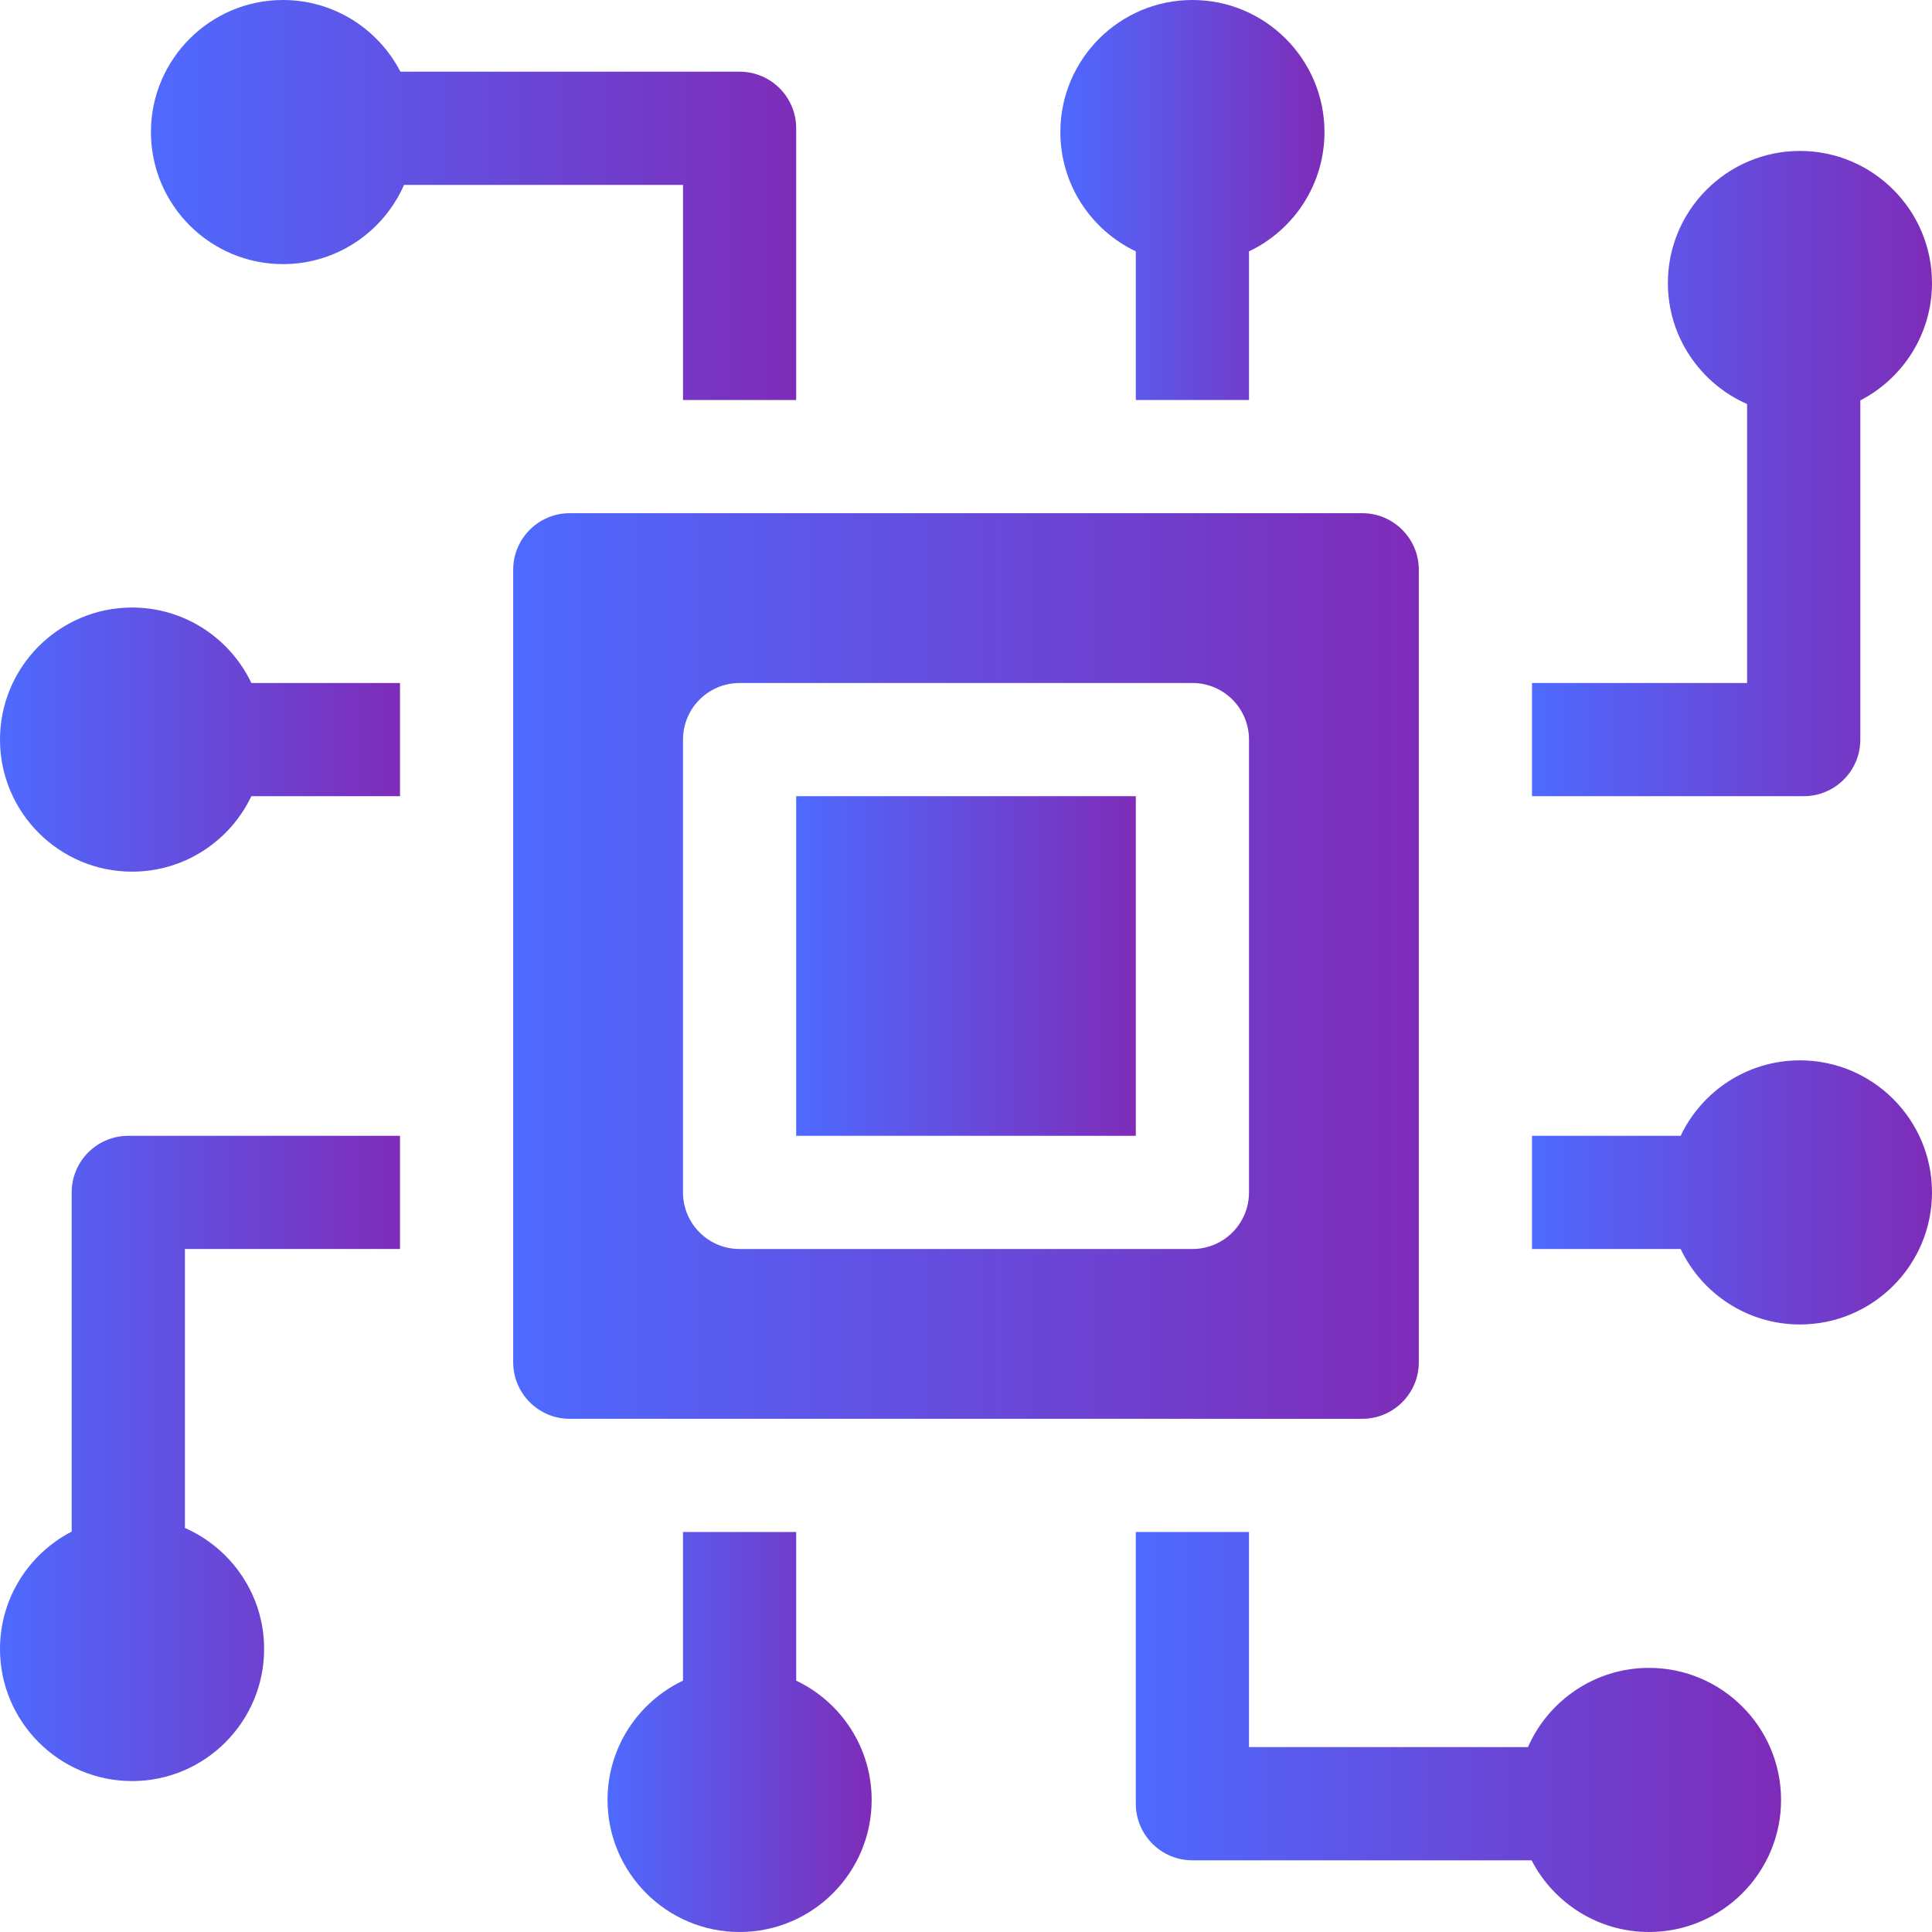
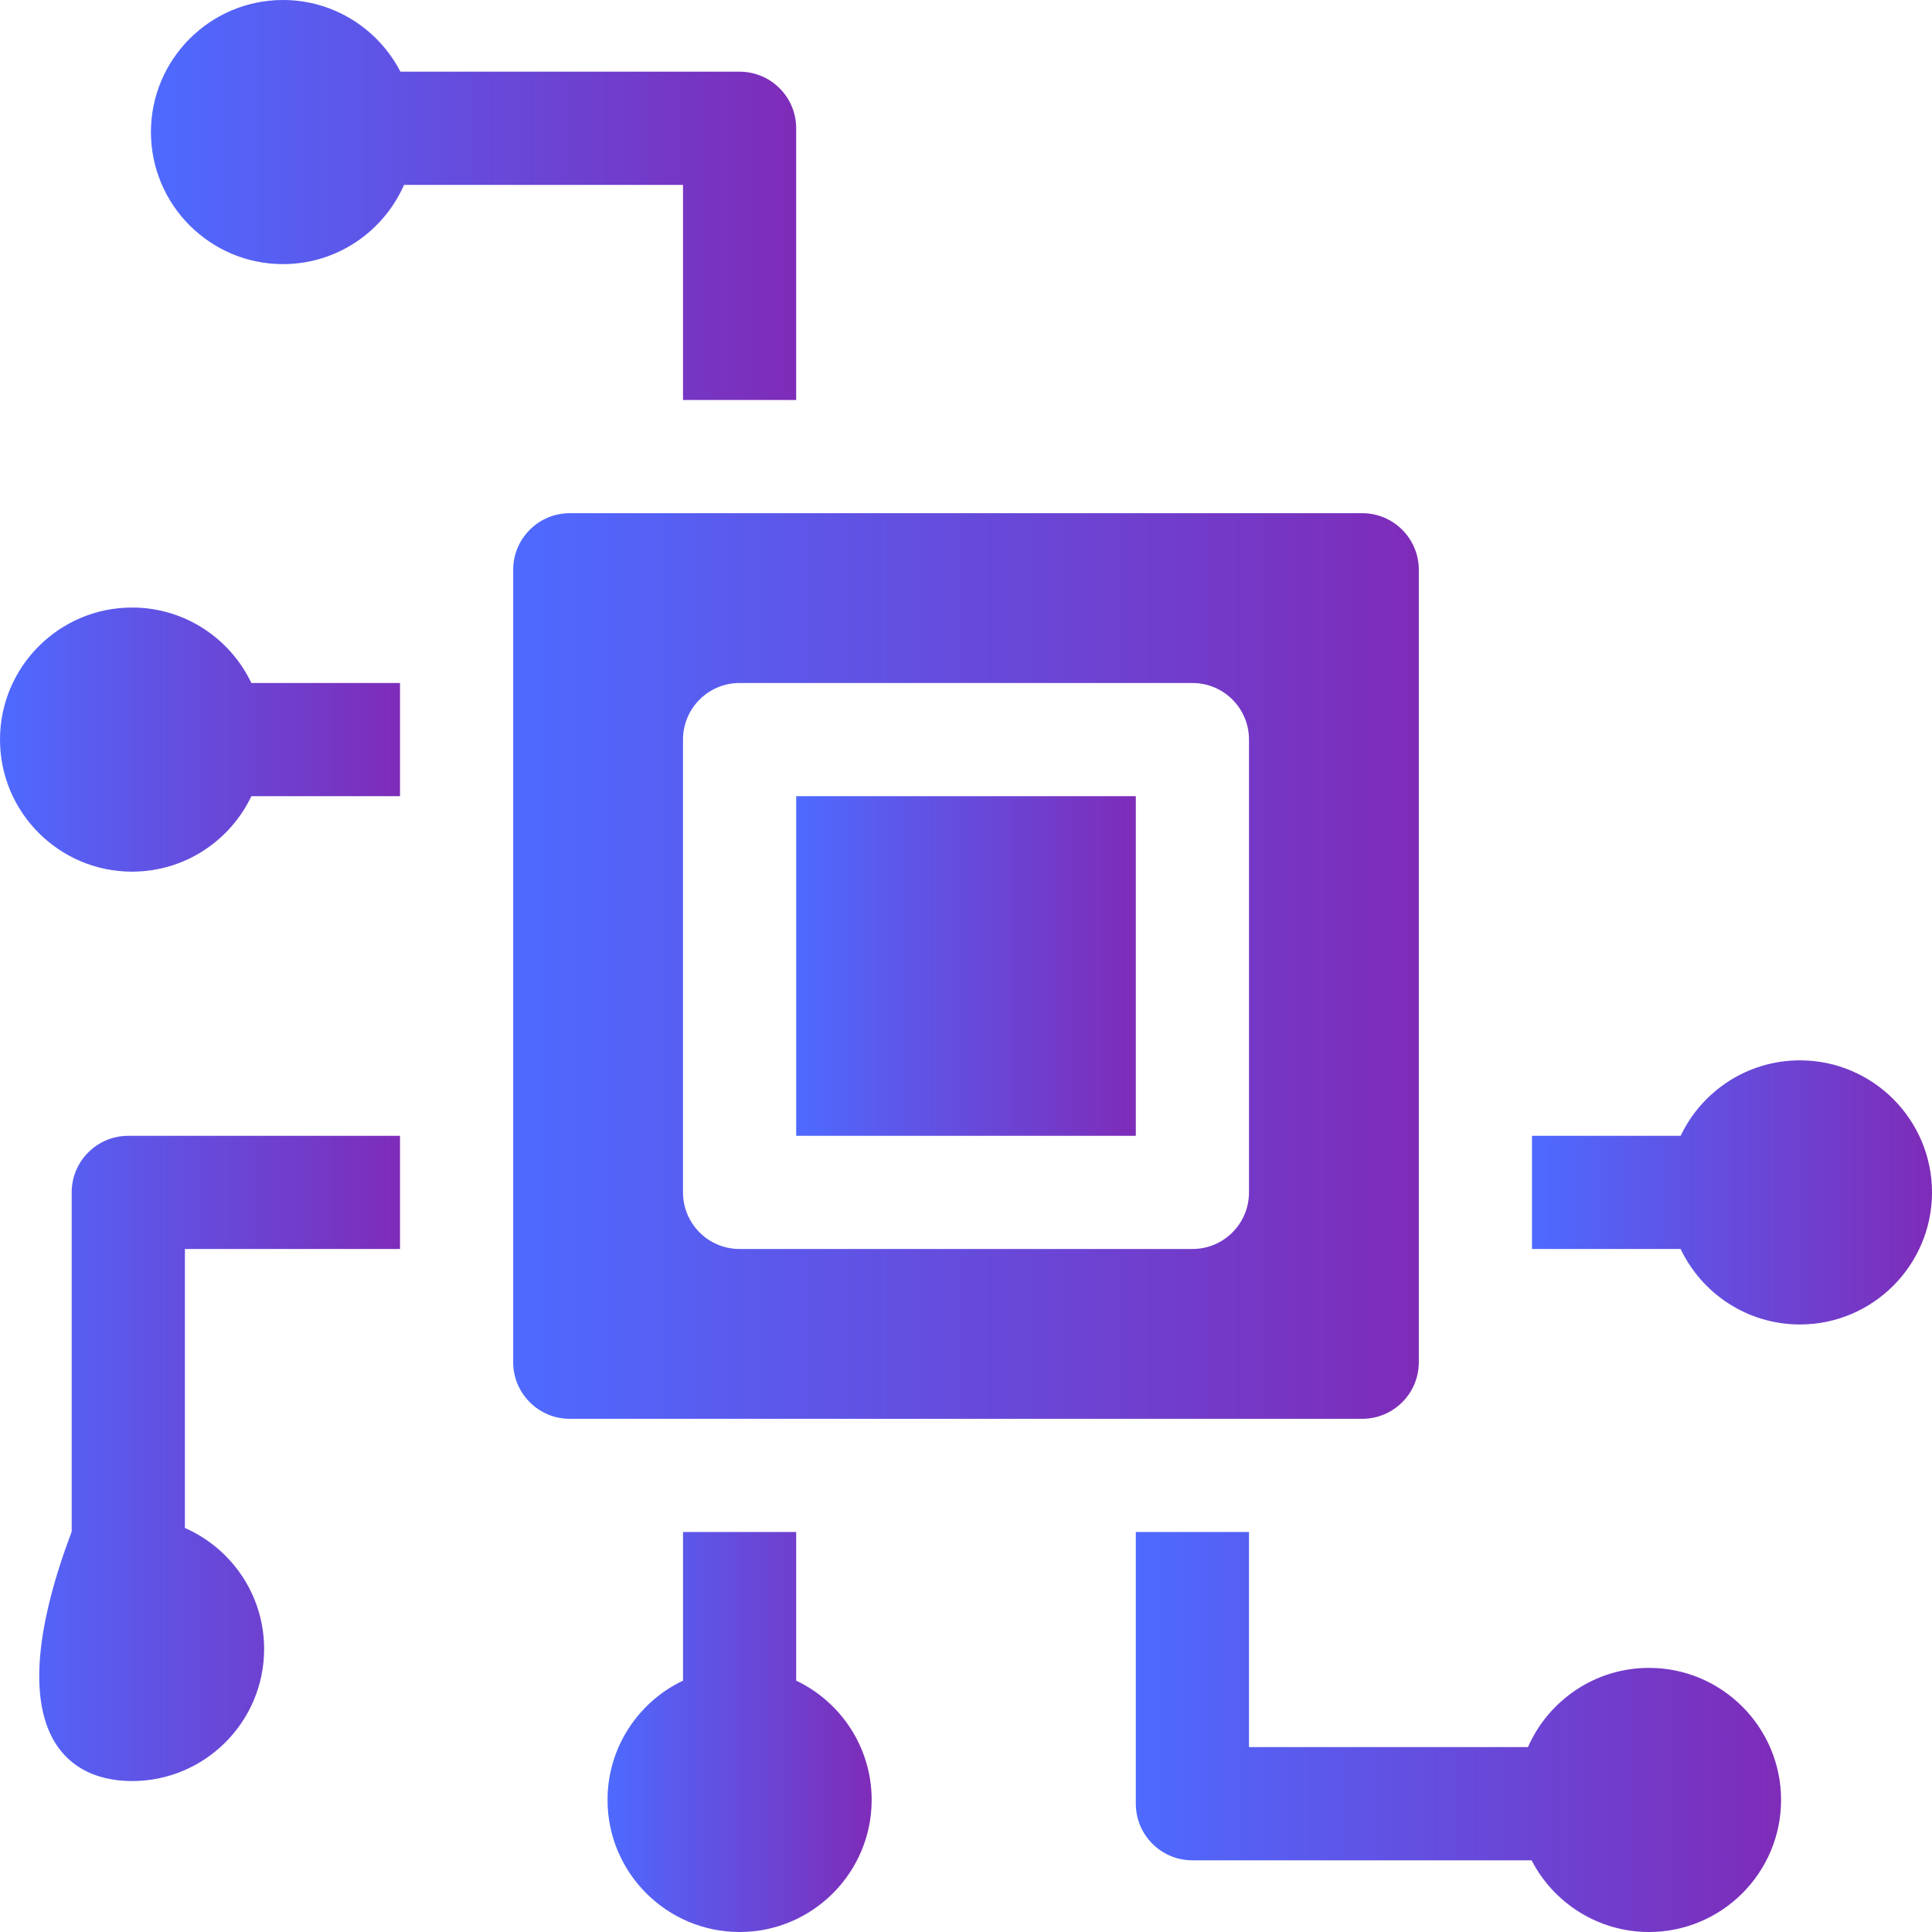
<svg xmlns="http://www.w3.org/2000/svg" width="48" height="48" viewBox="0 0 48 48" fill="none">
  <g clip-path="url(#clip0_3579_6406)">
    <path d="M19.781 19.781H28.219V28.219H19.781V19.781Z" fill="url(#paint0_linear_3579_6406)" />
    <path d="M40.969 41.438C39.626 41.438 38.47 42.249 37.962 43.406H31.031V38.062H28.219V44.812C28.219 45.589 28.848 46.219 29.625 46.219H38.052C38.597 47.275 39.7 48 40.969 48C42.778 48 44.25 46.528 44.25 44.719C44.25 42.91 42.778 41.438 40.969 41.438Z" fill="url(#paint1_linear_3579_6406)" />
    <path d="M19.781 41.755V38.062H16.969V41.755C15.861 42.282 15.094 43.412 15.094 44.719C15.094 46.528 16.566 48 18.375 48C20.184 48 21.656 46.528 21.656 44.719C21.656 43.412 20.889 42.282 19.781 41.755Z" fill="url(#paint2_linear_3579_6406)" />
    <path d="M35.25 33.844V14.156C35.25 13.38 34.62 12.75 33.844 12.75H14.156C13.38 12.75 12.75 13.38 12.75 14.156V33.844C12.75 34.62 13.38 35.25 14.156 35.25H33.844C34.62 35.25 35.25 34.62 35.25 33.844ZM31.031 29.625C31.031 30.402 30.402 31.031 29.625 31.031H18.375C17.598 31.031 16.969 30.402 16.969 29.625V18.375C16.969 17.598 17.598 16.969 18.375 16.969H29.625C30.402 16.969 31.031 17.598 31.031 18.375V29.625Z" fill="url(#paint3_linear_3579_6406)" />
    <path d="M16.969 9.938H19.781V3.188C19.781 2.411 19.152 1.781 18.375 1.781H9.948C9.402 0.725 8.3 0 7.031 0C5.222 0 3.75 1.472 3.75 3.281C3.75 5.091 5.222 6.562 7.031 6.562C8.374 6.562 9.53 5.751 10.038 4.594H16.969V9.938Z" fill="url(#paint4_linear_3579_6406)" />
-     <path d="M28.219 6.245V9.938H31.031V6.245C32.139 5.718 32.906 4.588 32.906 3.281C32.906 1.472 31.434 0 29.625 0C27.816 0 26.344 1.472 26.344 3.281C26.344 4.588 27.111 5.718 28.219 6.245Z" fill="url(#paint5_linear_3579_6406)" />
-     <path d="M46.219 18.375V9.948C47.275 9.402 48 8.3 48 7.031C48 5.222 46.528 3.75 44.719 3.75C42.91 3.75 41.438 5.222 41.438 7.031C41.438 8.374 42.249 9.53 43.406 10.038V16.969H38.062V19.781H44.812C45.589 19.781 46.219 19.152 46.219 18.375Z" fill="url(#paint6_linear_3579_6406)" />
    <path d="M44.719 26.344C43.412 26.344 42.282 27.111 41.755 28.219H38.062V31.031H41.755C42.282 32.139 43.412 32.906 44.719 32.906C46.528 32.906 48 31.434 48 29.625C48 27.816 46.528 26.344 44.719 26.344Z" fill="url(#paint7_linear_3579_6406)" />
-     <path d="M1.781 29.625V38.052C0.725 38.597 0 39.7 0 40.969C0 42.778 1.472 44.25 3.281 44.25C5.091 44.25 6.562 42.778 6.562 40.969C6.562 39.626 5.751 38.47 4.594 37.962V31.031H9.938V28.219H3.188C2.411 28.219 1.781 28.848 1.781 29.625Z" fill="url(#paint8_linear_3579_6406)" />
+     <path d="M1.781 29.625V38.052C0 42.778 1.472 44.25 3.281 44.25C5.091 44.25 6.562 42.778 6.562 40.969C6.562 39.626 5.751 38.47 4.594 37.962V31.031H9.938V28.219H3.188C2.411 28.219 1.781 28.848 1.781 29.625Z" fill="url(#paint8_linear_3579_6406)" />
    <path d="M3.281 15.094C1.472 15.094 0 16.566 0 18.375C0 20.184 1.472 21.656 3.281 21.656C4.588 21.656 5.718 20.889 6.245 19.781H9.938V16.969H6.245C5.718 15.861 4.588 15.094 3.281 15.094Z" fill="url(#paint9_linear_3579_6406)" />
  </g>
  <defs>
    <linearGradient id="paint0_linear_3579_6406" x1="19.781" y1="24" x2="28.219" y2="24" gradientUnits="userSpaceOnUse">
      <stop stop-color="#4E6AFF" />
      <stop offset="1" stop-color="#7E2CB8" />
    </linearGradient>
    <linearGradient id="paint1_linear_3579_6406" x1="28.219" y1="43.031" x2="44.25" y2="43.031" gradientUnits="userSpaceOnUse">
      <stop stop-color="#4E6AFF" />
      <stop offset="1" stop-color="#7E2CB8" />
    </linearGradient>
    <linearGradient id="paint2_linear_3579_6406" x1="15.094" y1="43.031" x2="21.656" y2="43.031" gradientUnits="userSpaceOnUse">
      <stop stop-color="#4E6AFF" />
      <stop offset="1" stop-color="#7E2CB8" />
    </linearGradient>
    <linearGradient id="paint3_linear_3579_6406" x1="12.75" y1="24" x2="35.25" y2="24" gradientUnits="userSpaceOnUse">
      <stop stop-color="#4E6AFF" />
      <stop offset="1" stop-color="#7E2CB8" />
    </linearGradient>
    <linearGradient id="paint4_linear_3579_6406" x1="3.75" y1="4.969" x2="19.781" y2="4.969" gradientUnits="userSpaceOnUse">
      <stop stop-color="#4E6AFF" />
      <stop offset="1" stop-color="#7E2CB8" />
    </linearGradient>
    <linearGradient id="paint5_linear_3579_6406" x1="26.344" y1="4.969" x2="32.906" y2="4.969" gradientUnits="userSpaceOnUse">
      <stop stop-color="#4E6AFF" />
      <stop offset="1" stop-color="#7E2CB8" />
    </linearGradient>
    <linearGradient id="paint6_linear_3579_6406" x1="38.062" y1="11.766" x2="48" y2="11.766" gradientUnits="userSpaceOnUse">
      <stop stop-color="#4E6AFF" />
      <stop offset="1" stop-color="#7E2CB8" />
    </linearGradient>
    <linearGradient id="paint7_linear_3579_6406" x1="38.062" y1="29.625" x2="48" y2="29.625" gradientUnits="userSpaceOnUse">
      <stop stop-color="#4E6AFF" />
      <stop offset="1" stop-color="#7E2CB8" />
    </linearGradient>
    <linearGradient id="paint8_linear_3579_6406" x1="0" y1="36.234" x2="9.938" y2="36.234" gradientUnits="userSpaceOnUse">
      <stop stop-color="#4E6AFF" />
      <stop offset="1" stop-color="#7E2CB8" />
    </linearGradient>
    <linearGradient id="paint9_linear_3579_6406" x1="0" y1="18.375" x2="9.938" y2="18.375" gradientUnits="userSpaceOnUse">
      <stop stop-color="#4E6AFF" />
      <stop offset="1" stop-color="#7E2CB8" />
    </linearGradient>
    <clipPath id="clip0_3579_6406">
      <rect width="48" height="48" fill="white" />
    </clipPath>
  </defs>
</svg>